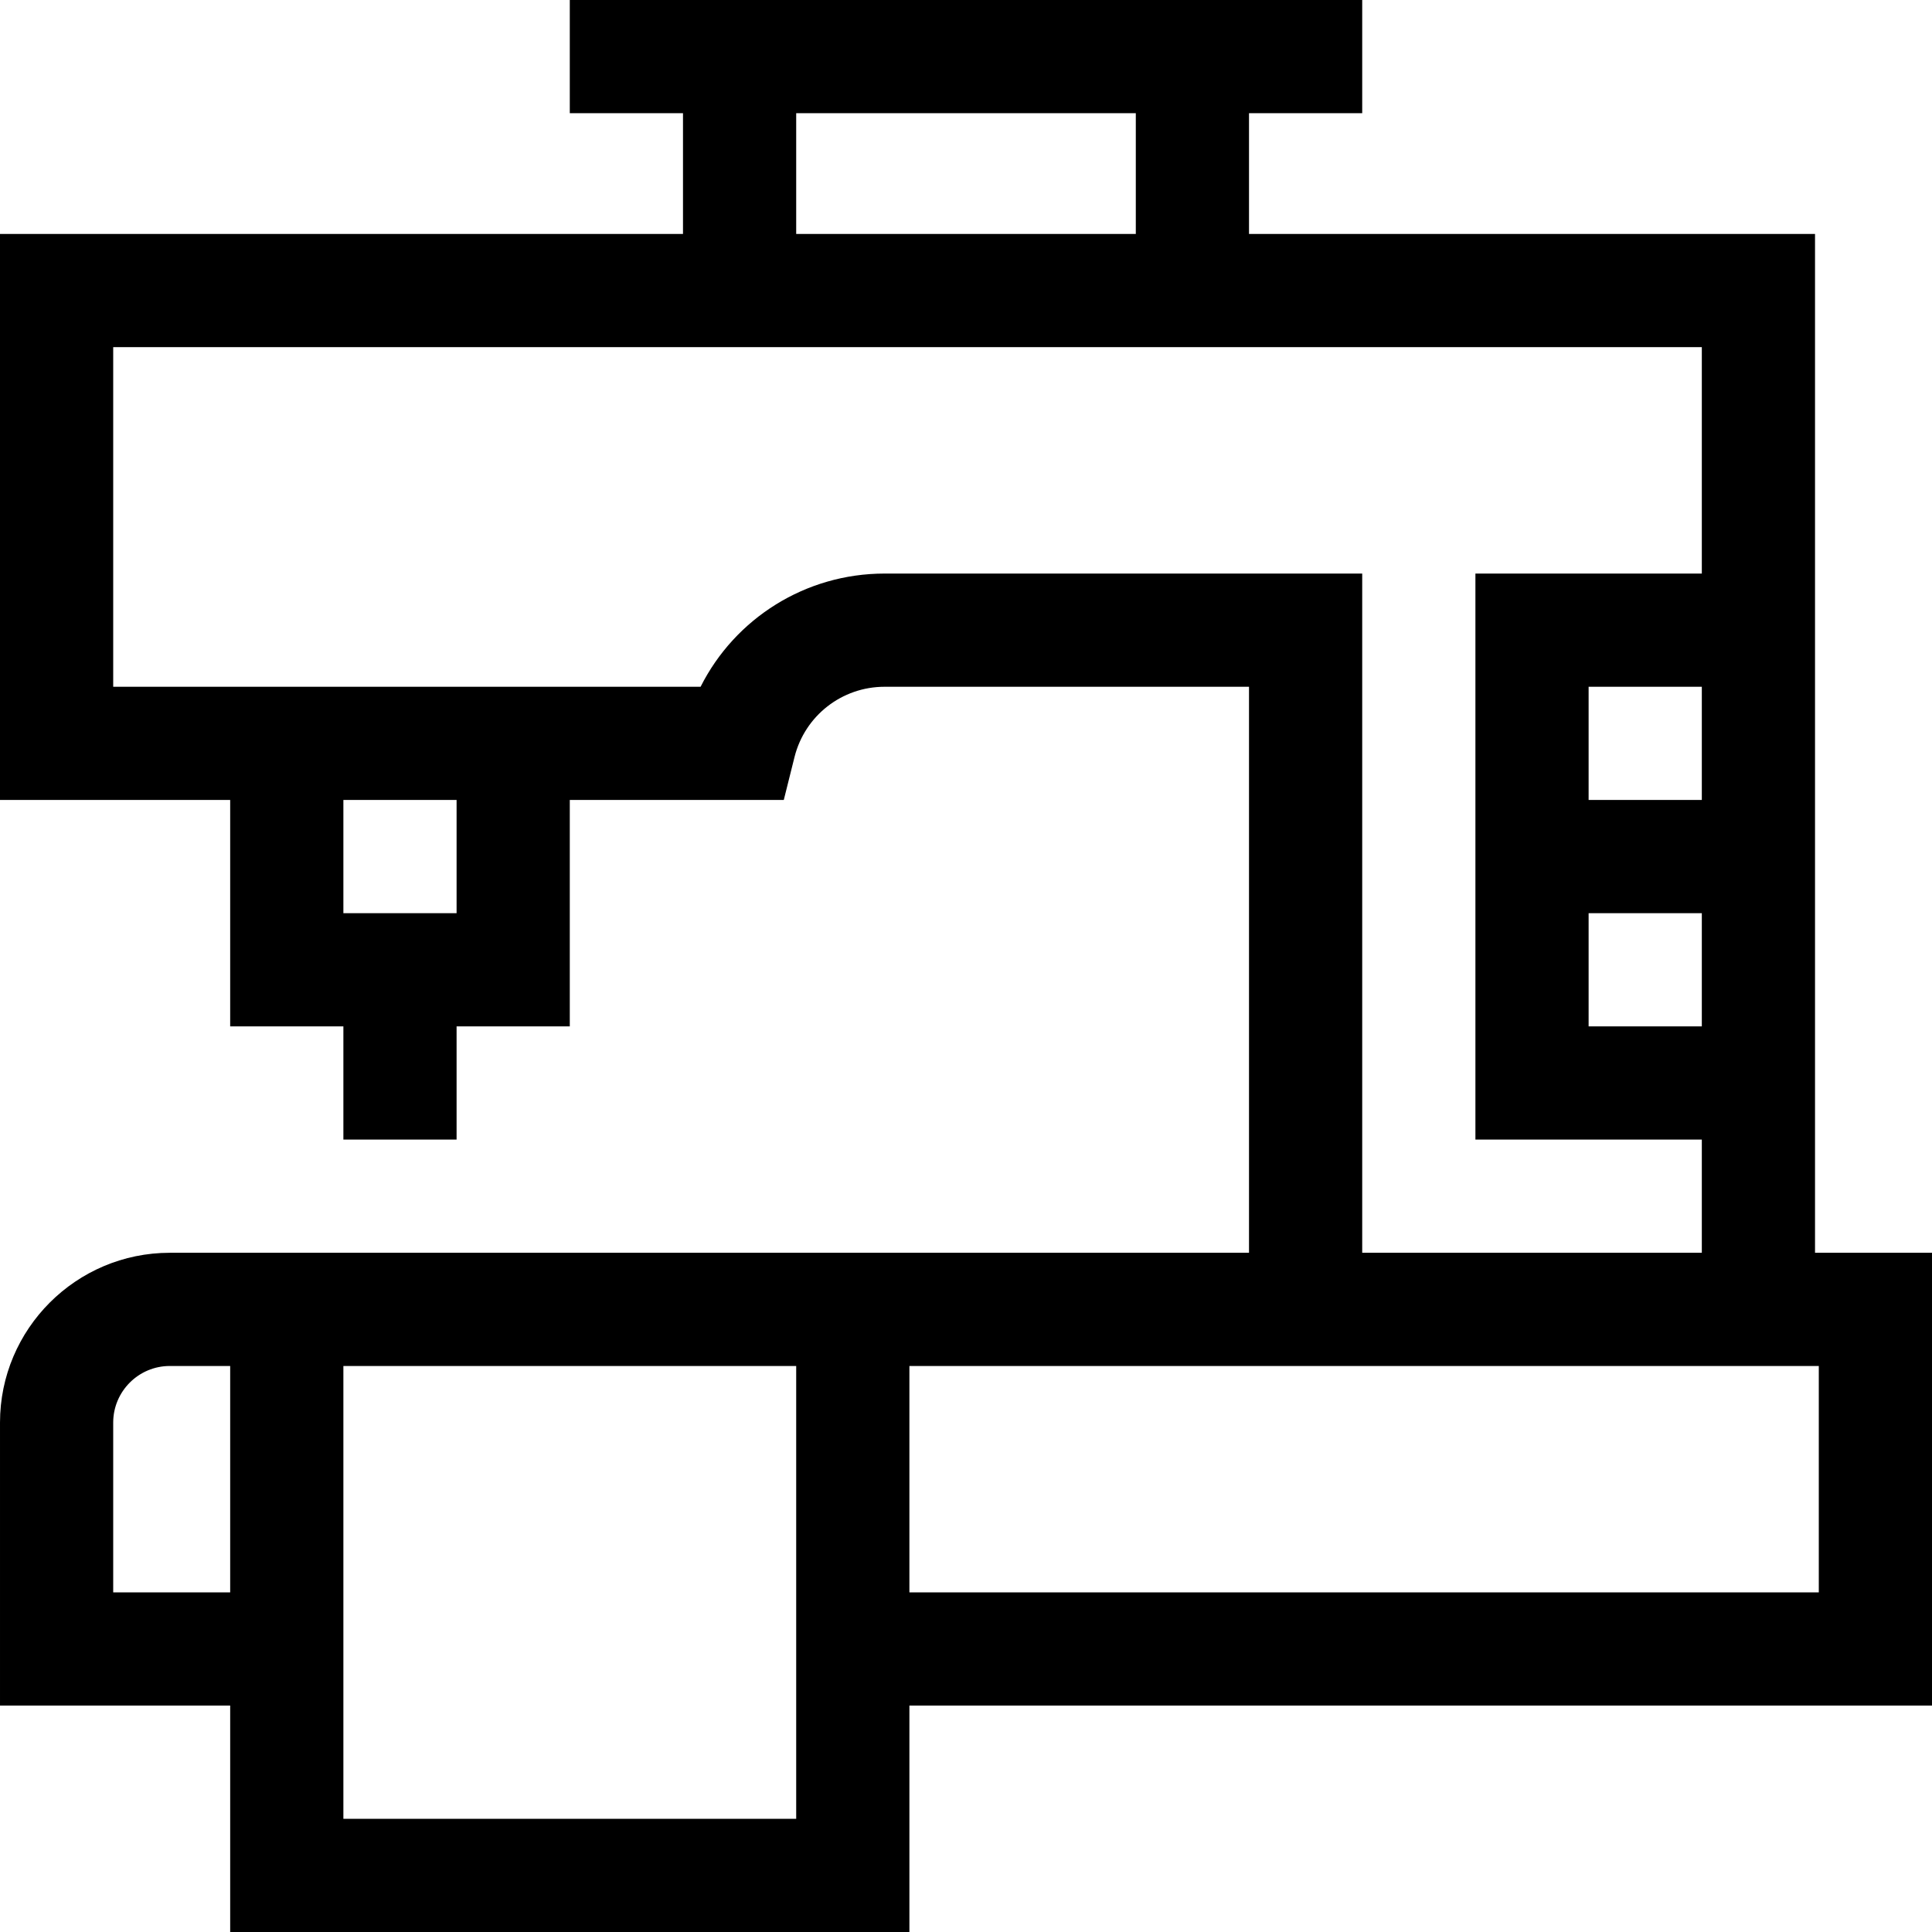
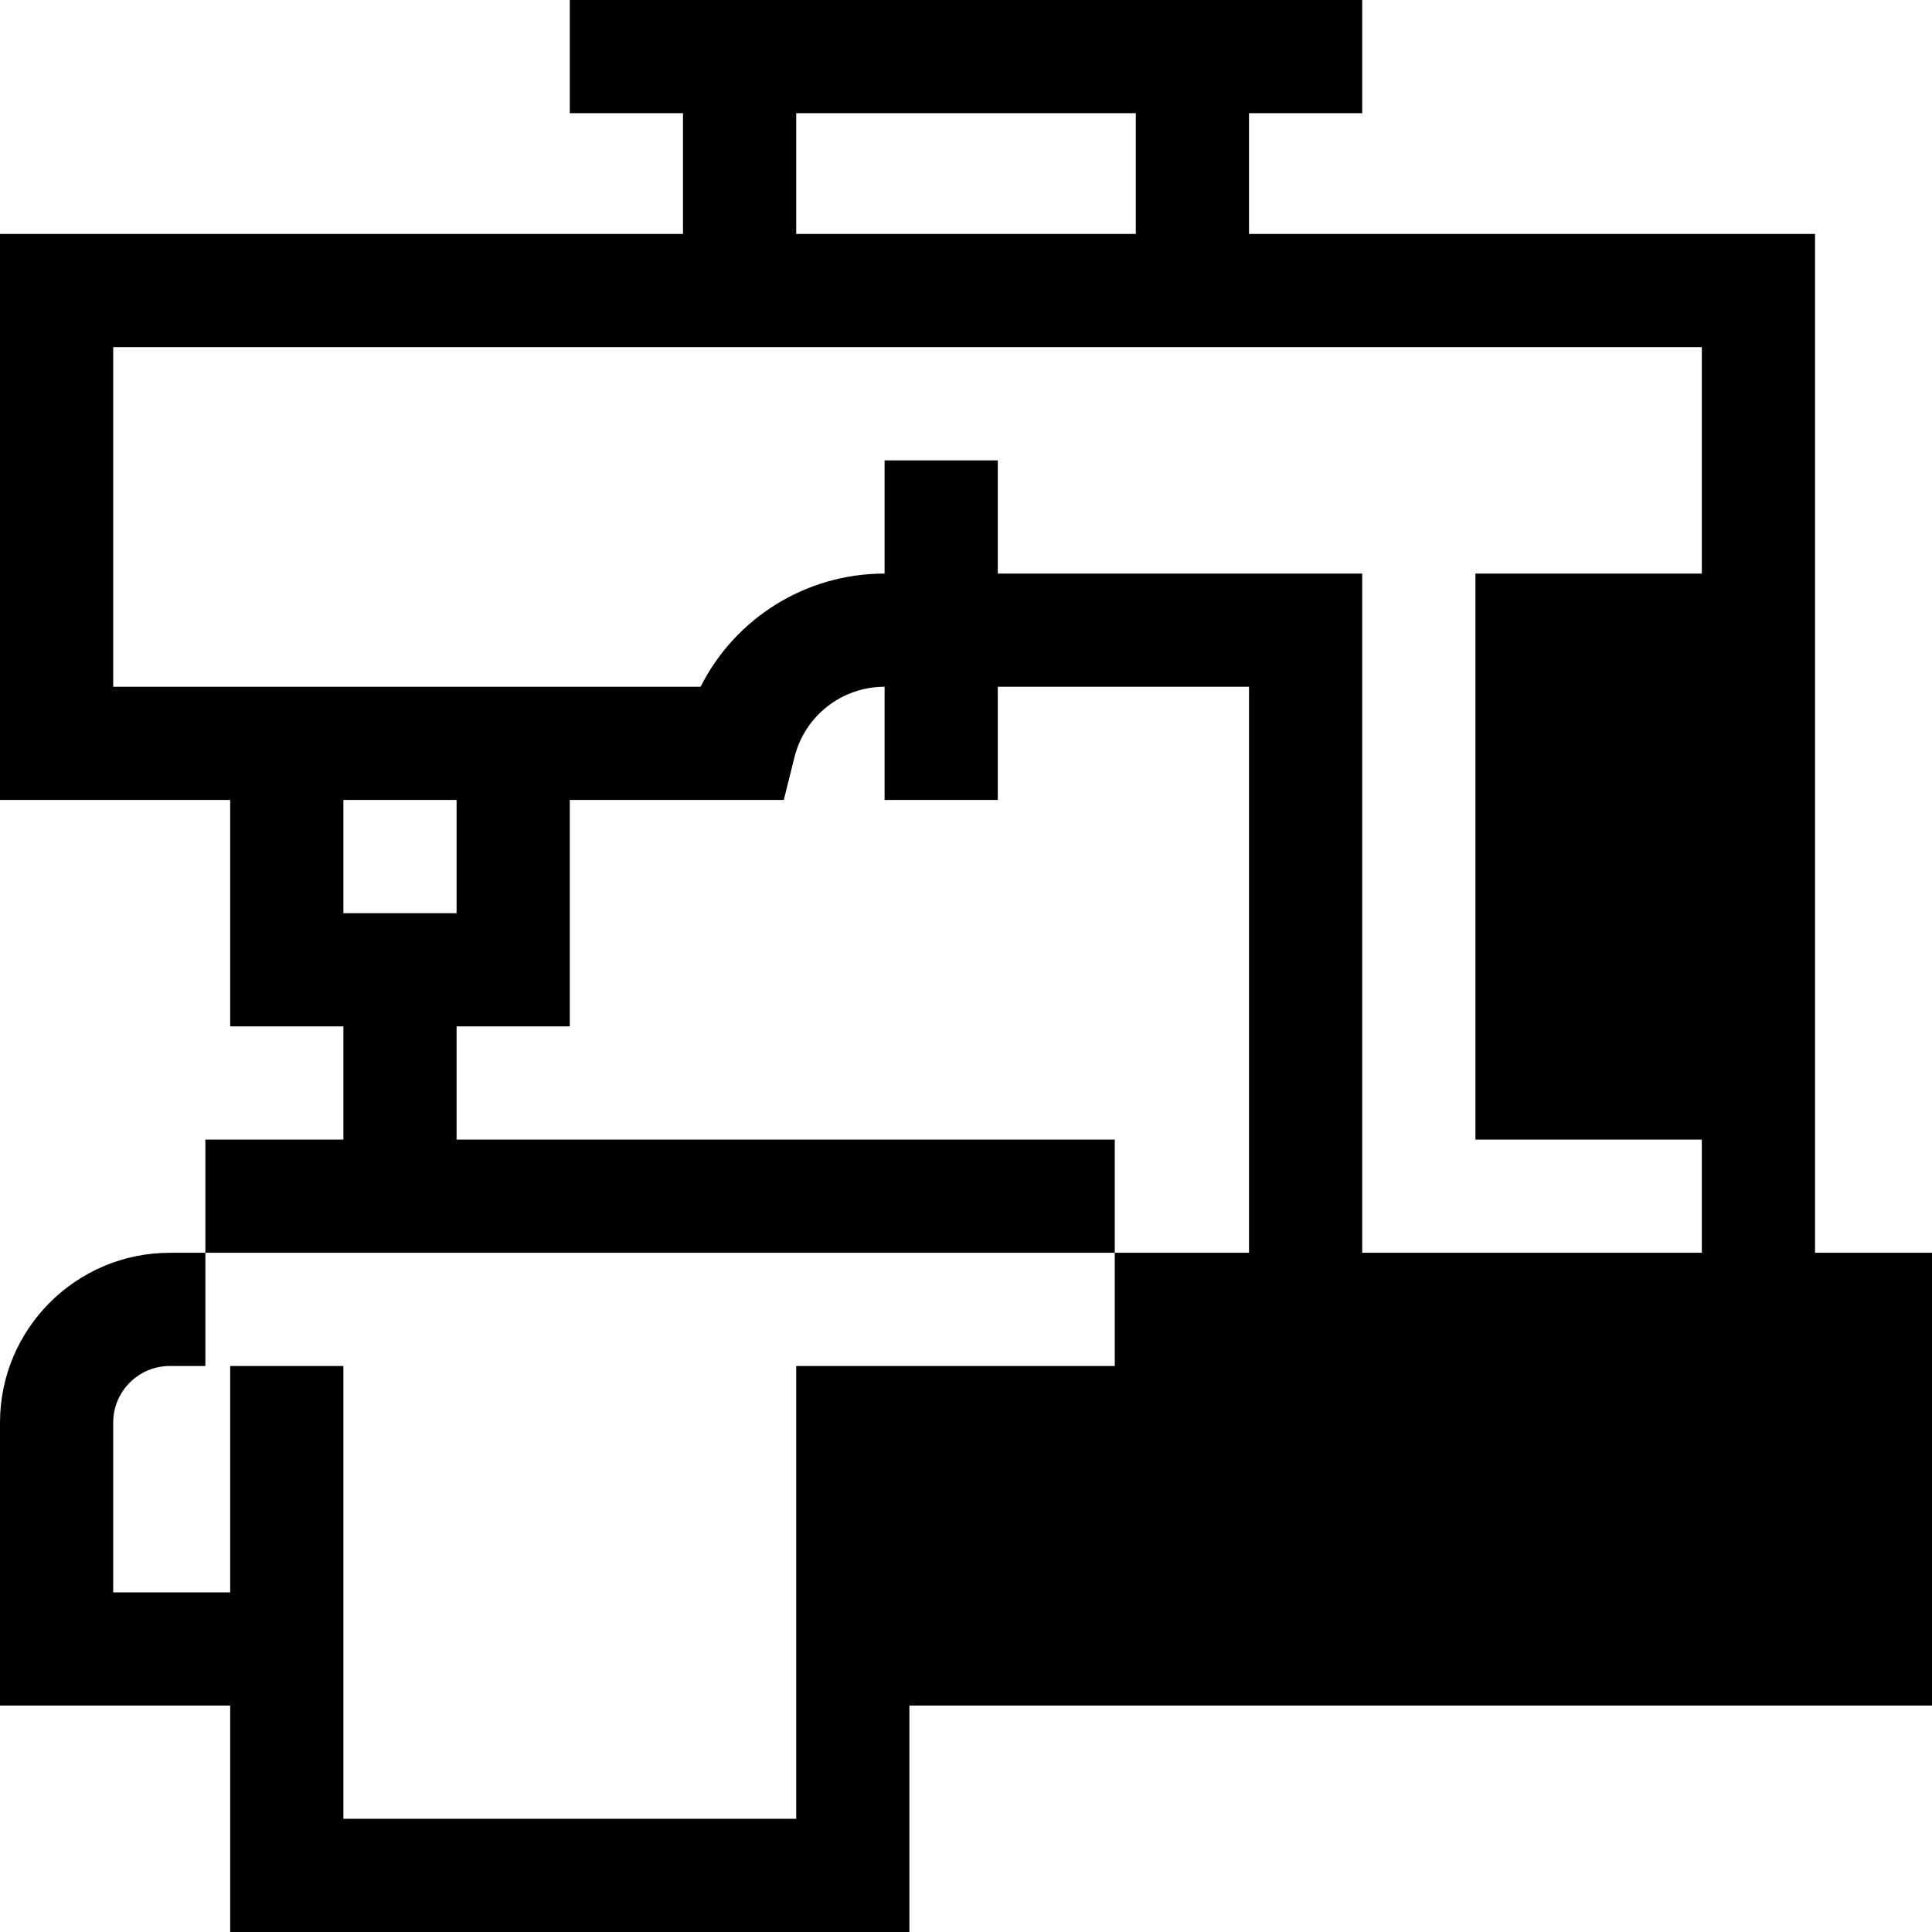
<svg xmlns="http://www.w3.org/2000/svg" height="512pt" viewBox="0 0 512 512" width="512pt">
-   <path d="m481 332v-270h-150v-32h30v-30h-210v30h30v32h-181v150h61v60h30v30h30v-30h30v-60h56.711l2.84-11.363c2.746-10.973 12.562-18.637 23.875-18.637h96.574v150h-286c-24.812 0-45 20.188-45 45v75h61v60h180v-60h271v-120zm-420 90h-31v-45c0-8.27 6.73-15 15-15h16zm150 60h-120v-120h120zm0-452h90v32c-27.352 0-60.418 0-90 0zm-90 212h-30v-30h30zm113.426-90c-20.98 0-39.645 11.883-48.762 30h-155.664v-90h421v60h-60v150h60v30h-90v-180zm186.574 60v-30h30v30zm30 30v30h-30v-30zm31 180h-241v-60h241zm0 0" />
+   <path d="m481 332v-270h-150v-32h30v-30h-210v30h30v32h-181v150h61v60h30v30h30v-30h30v-60h56.711l2.84-11.363c2.746-10.973 12.562-18.637 23.875-18.637h96.574v150h-286c-24.812 0-45 20.188-45 45v75h61v60h180v-60h271v-120zm-420 90h-31v-45c0-8.27 6.73-15 15-15h16zm150 60h-120v-120h120zm0-452h90v32c-27.352 0-60.418 0-90 0zm-90 212h-30v-30h30zm113.426-90c-20.98 0-39.645 11.883-48.762 30h-155.664v-90h421v60h-60v150h60v30h-90v-180zv-30h30v30zm30 30v30h-30v-30zm31 180h-241v-60h241zm0 0" />
</svg>